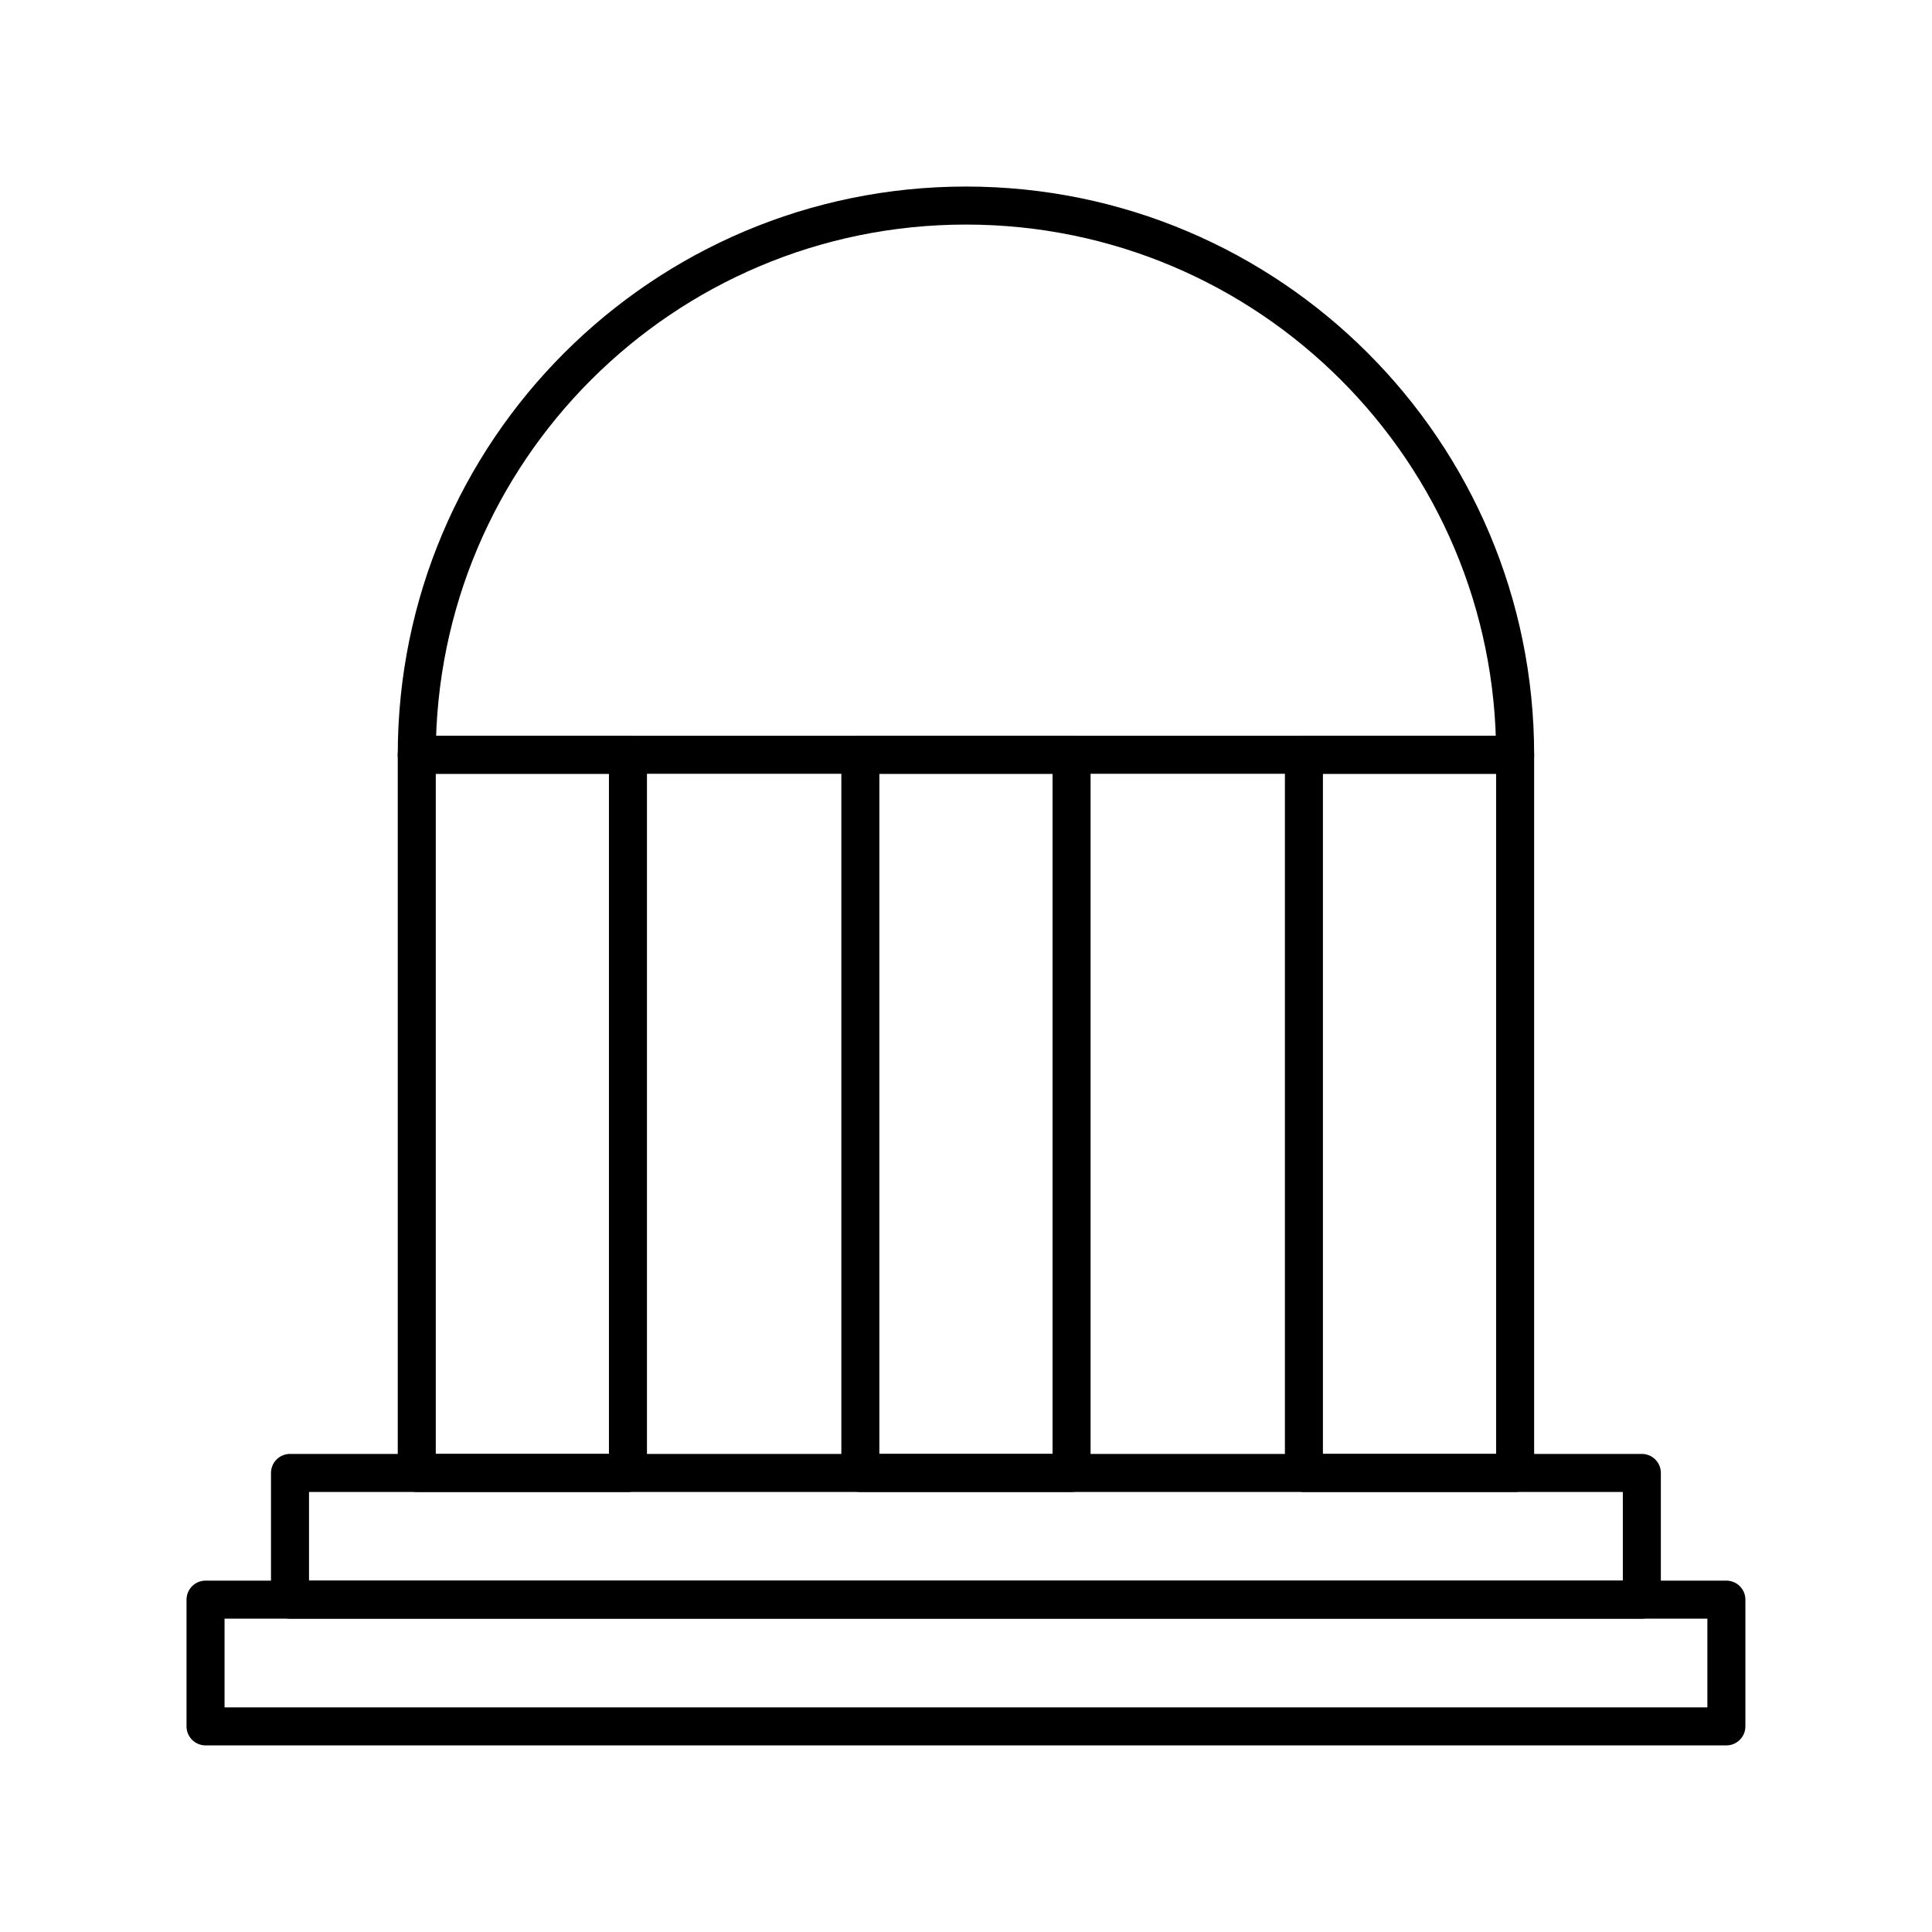
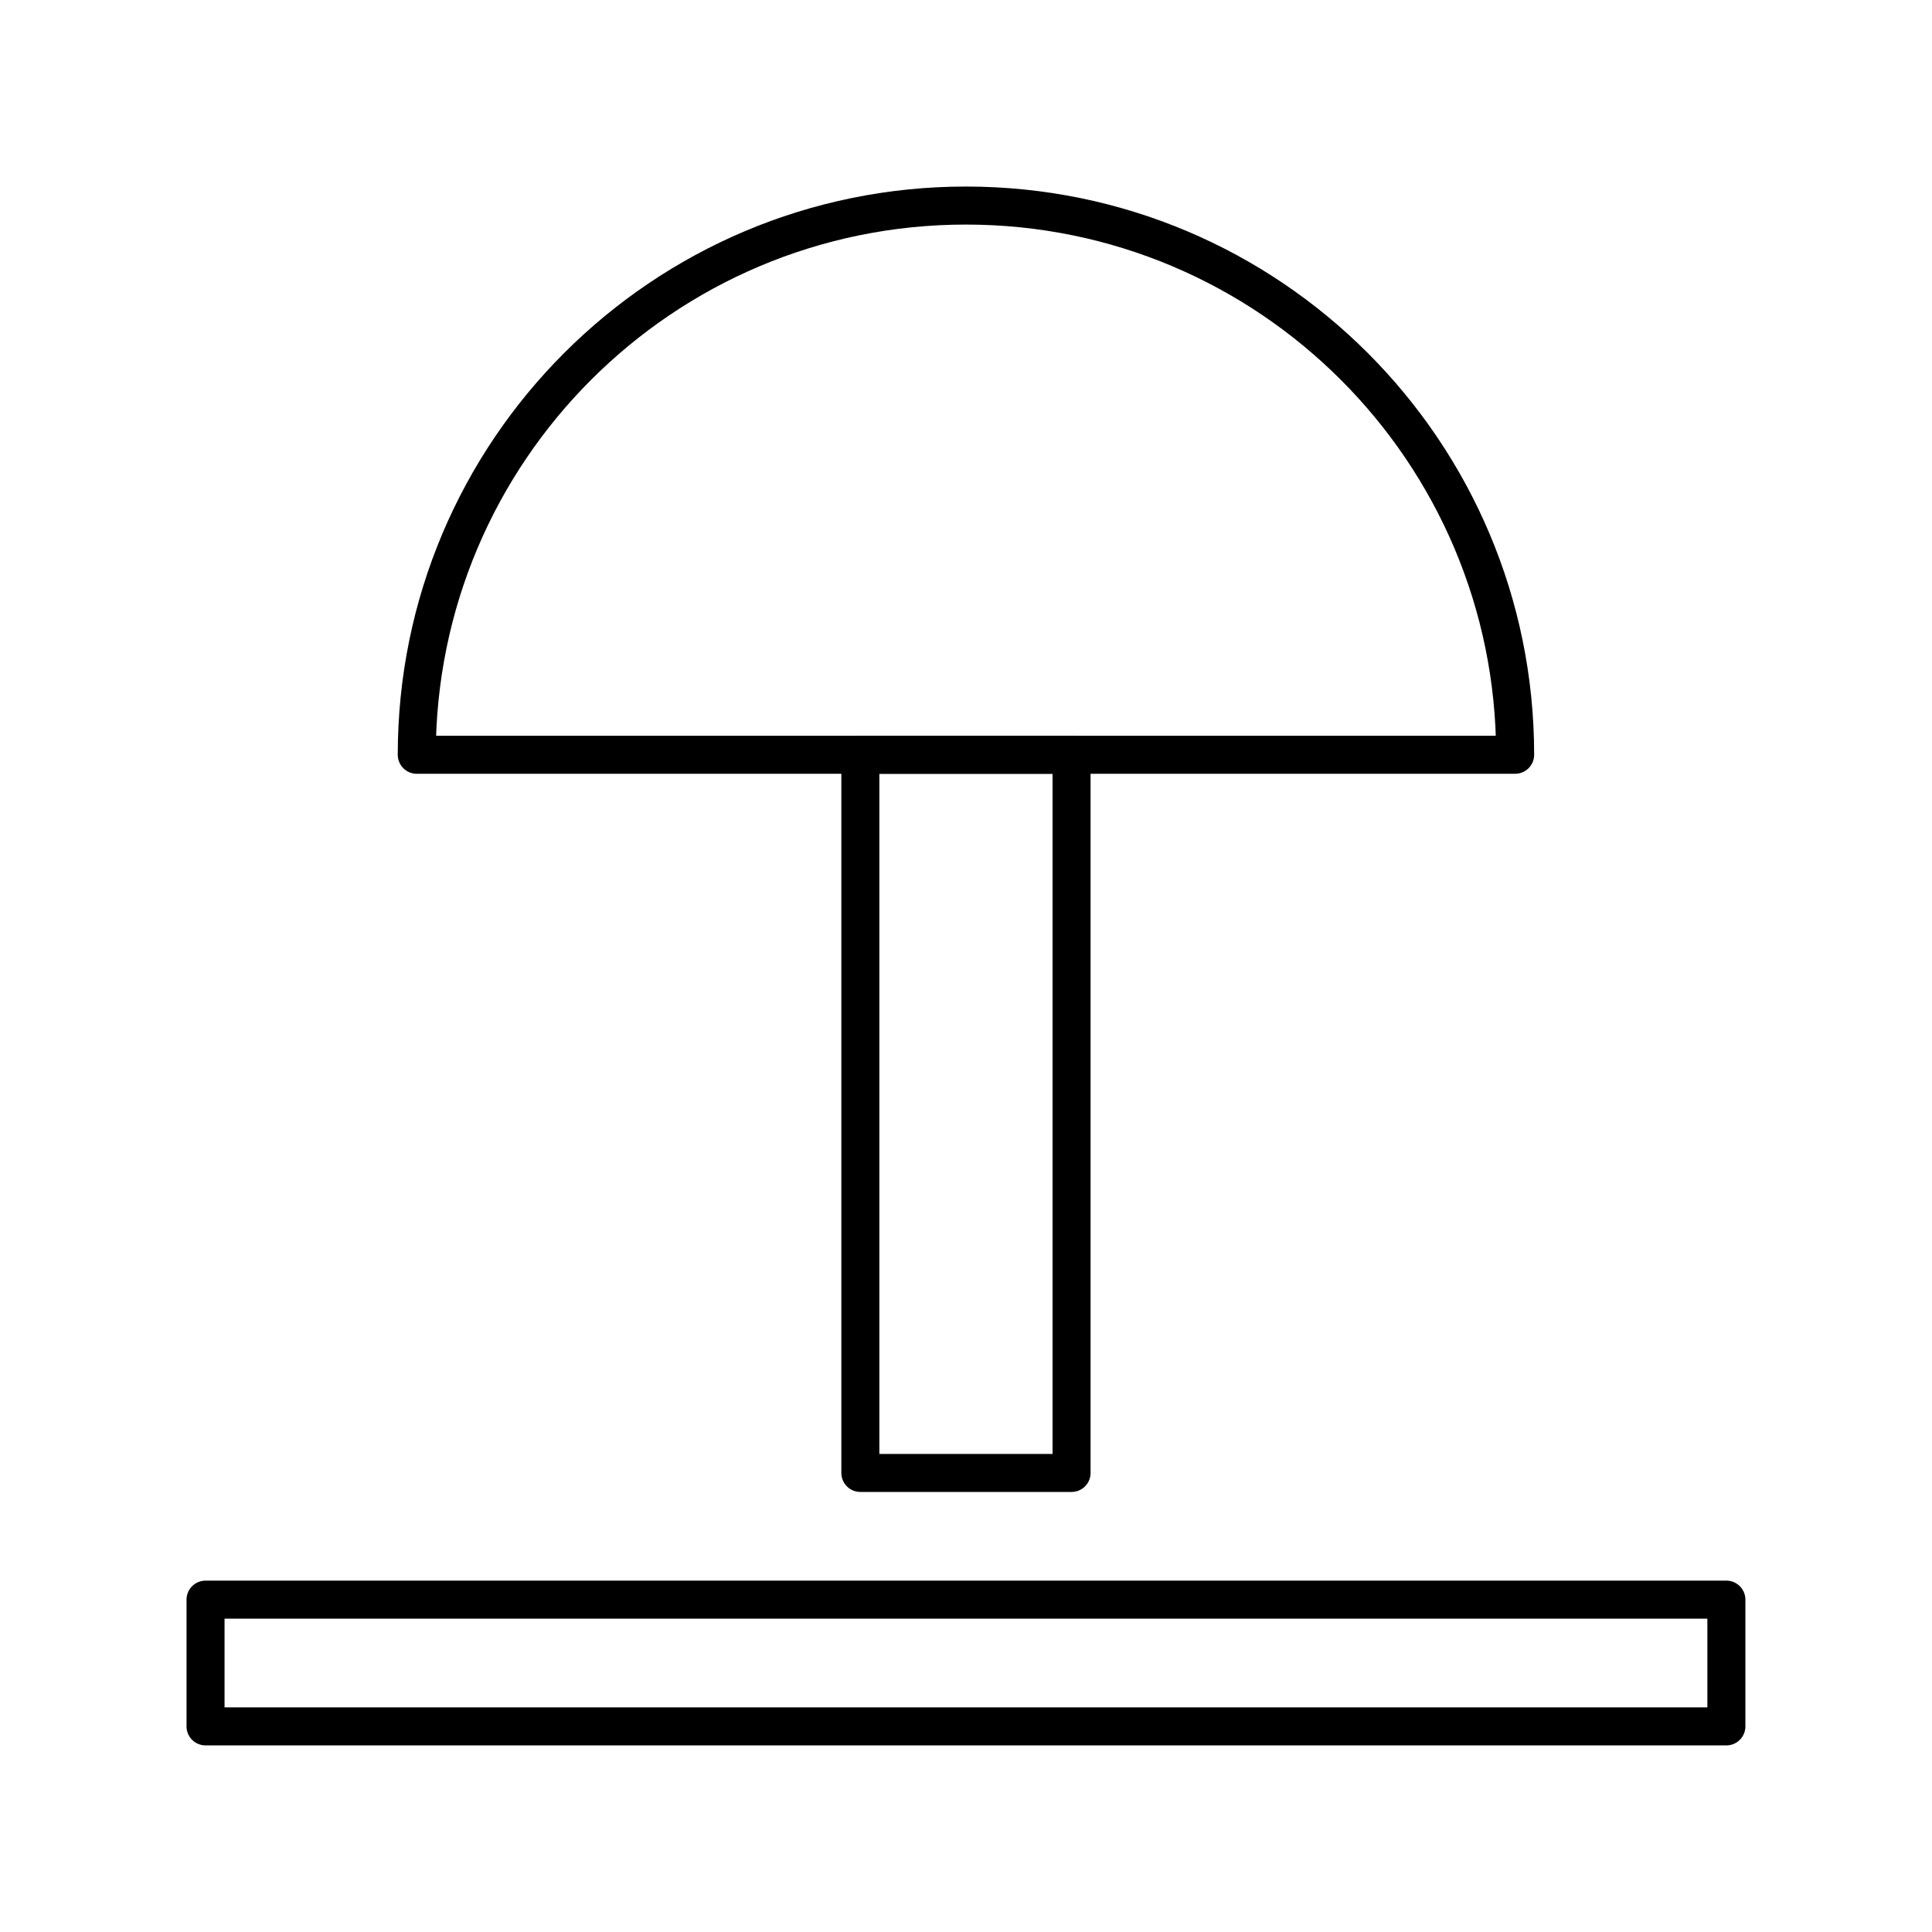
<svg xmlns="http://www.w3.org/2000/svg" width="800px" height="800px" version="1.1" viewBox="144 144 512 512">
  <g fill="none" stroke="#000000" stroke-linecap="round" stroke-linejoin="round" stroke-miterlimit="10" stroke-width="2">
-     <path transform="matrix(5.038 0 0 5.038 148.09 148.09)" d="m21.111 38.89h11.109v37.778h-11.109z" />
-     <path transform="matrix(5.038 0 0 5.038 148.09 148.09)" d="m67.777 38.89h11.11v37.778h-11.11z" />
    <path transform="matrix(5.038 0 0 5.038 148.09 148.09)" d="m44.445 38.89h11.11v37.778h-11.11z" />
-     <path transform="matrix(5.038 0 0 5.038 148.09 148.09)" d="m14.443 76.668h71.11v6.665h-71.11z" />
    <path transform="matrix(5.038 0 0 5.038 148.09 148.09)" d="m10 83.333h80v6.667h-80z" />
    <path transform="matrix(5.038 0 0 5.038 148.09 148.09)" d="m78.888 38.89c0-15.955-12.933-28.889-28.888-28.889-15.955 0-28.889 12.935-28.889 28.89z" />
  </g>
</svg>